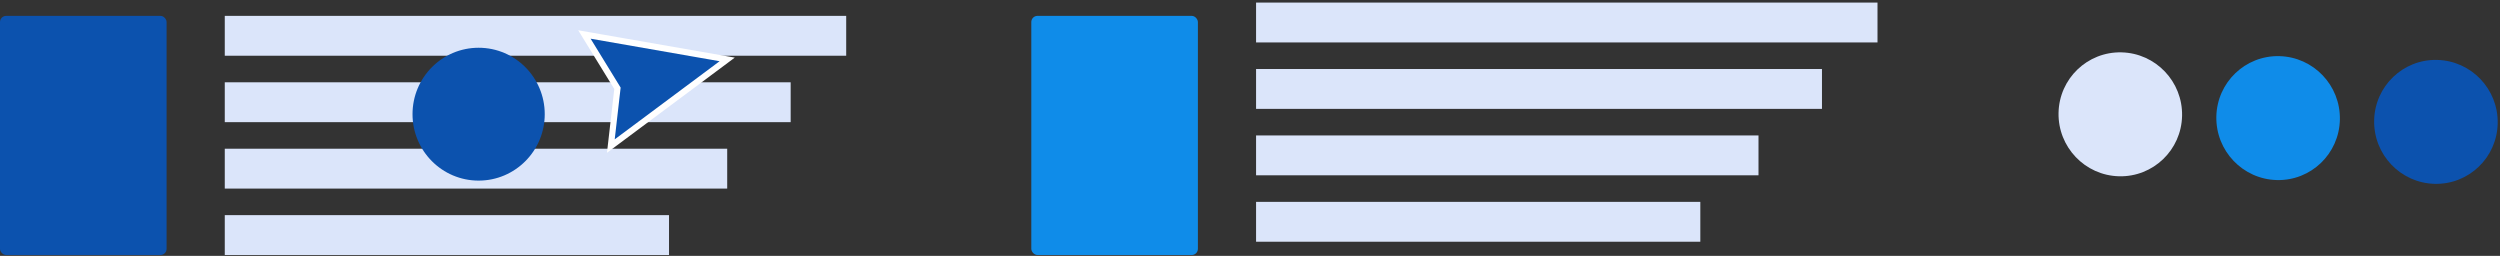
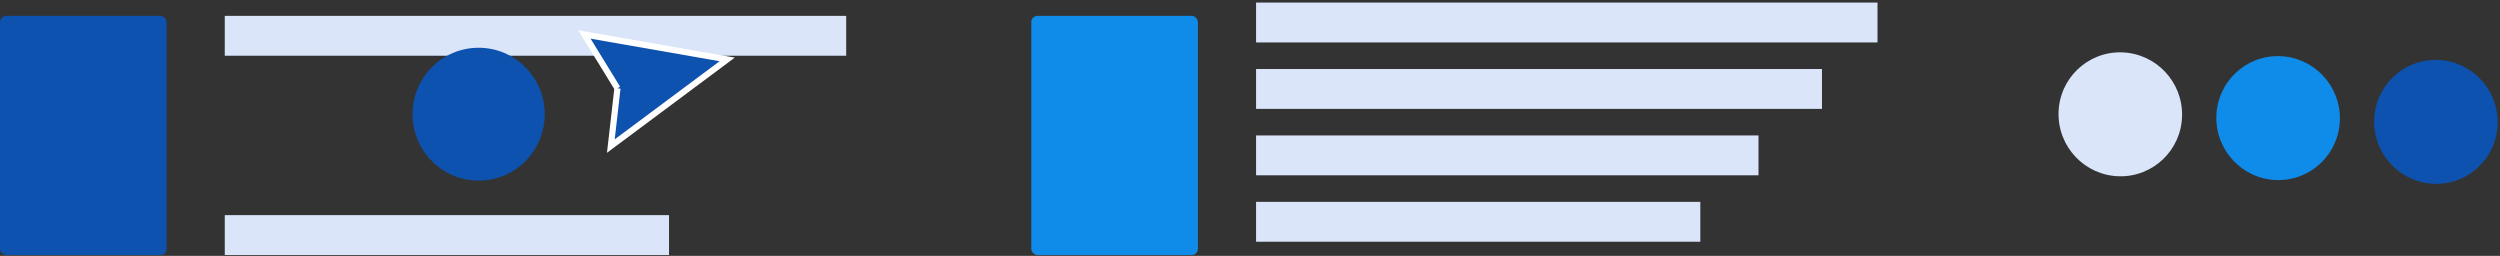
<svg xmlns="http://www.w3.org/2000/svg" width="811" height="83" viewBox="0 0 811 83" fill="none">
  <rect x="0" y="0" width="811" height="83" fill="#333333" stroke="none" />
  <rect x="72.915" y="5.147" width="201.59" height="12.93" fill="#DBE5FA" />
-   <rect x="72.915" y="26.697" width="183.576" height="12.93" fill="#DBE5FA" />
-   <rect x="72.915" y="48.246" width="162.988" height="12.93" fill="#DBE5FA" />
  <rect x="72.915" y="69.795" width="144.115" height="12.93" fill="#DBE5FA" />
  <rect x="407.469" y="0.838" width="201.59" height="12.93" fill="#DBE5FA" />
  <rect x="407.469" y="22.387" width="183.576" height="12.93" fill="#DBE5FA" />
  <rect x="407.469" y="43.937" width="162.988" height="12.93" fill="#DBE5FA" />
  <rect x="407.469" y="65.486" width="144.115" height="12.93" fill="#DBE5FA" />
  <rect y="5.147" width="54.043" height="77.578" rx="2" fill="#0C52AE" />
  <rect x="334.553" y="5.147" width="54.043" height="77.578" rx="2" fill="#0F8CE9" />
  <ellipse cx="155.267" cy="37.041" rx="21.446" ry="21.549" transform="rotate(180 155.267 37.041)" fill="#0C52AE" />
-   <path d="M200.303 28.644L189.58 11.182L235.903 19.274L198.158 47.385L200.303 28.644Z" fill="#0C52AE" stroke="white" stroke-width="2" />
+   <path d="M200.303 28.644L189.58 11.182L235.903 19.274L198.158 47.385L200.303 28.644" fill="#0C52AE" stroke="white" stroke-width="2" />
  <ellipse cx="20.038" cy="20.1" rx="20.038" ry="20.1" transform="matrix(1 0.024 -0.02 1 668.192 16.504)" fill="#DBE5FA" />
  <ellipse cx="20.038" cy="20.1" rx="20.038" ry="20.1" transform="matrix(1 0.024 -0.02 1 719.384 17.73)" fill="#0F8CE9" />
  <ellipse cx="20.038" cy="20.1" rx="20.038" ry="20.1" transform="matrix(1 0.024 -0.02 1 770.577 18.957)" fill="#0C52AE" />
</svg>